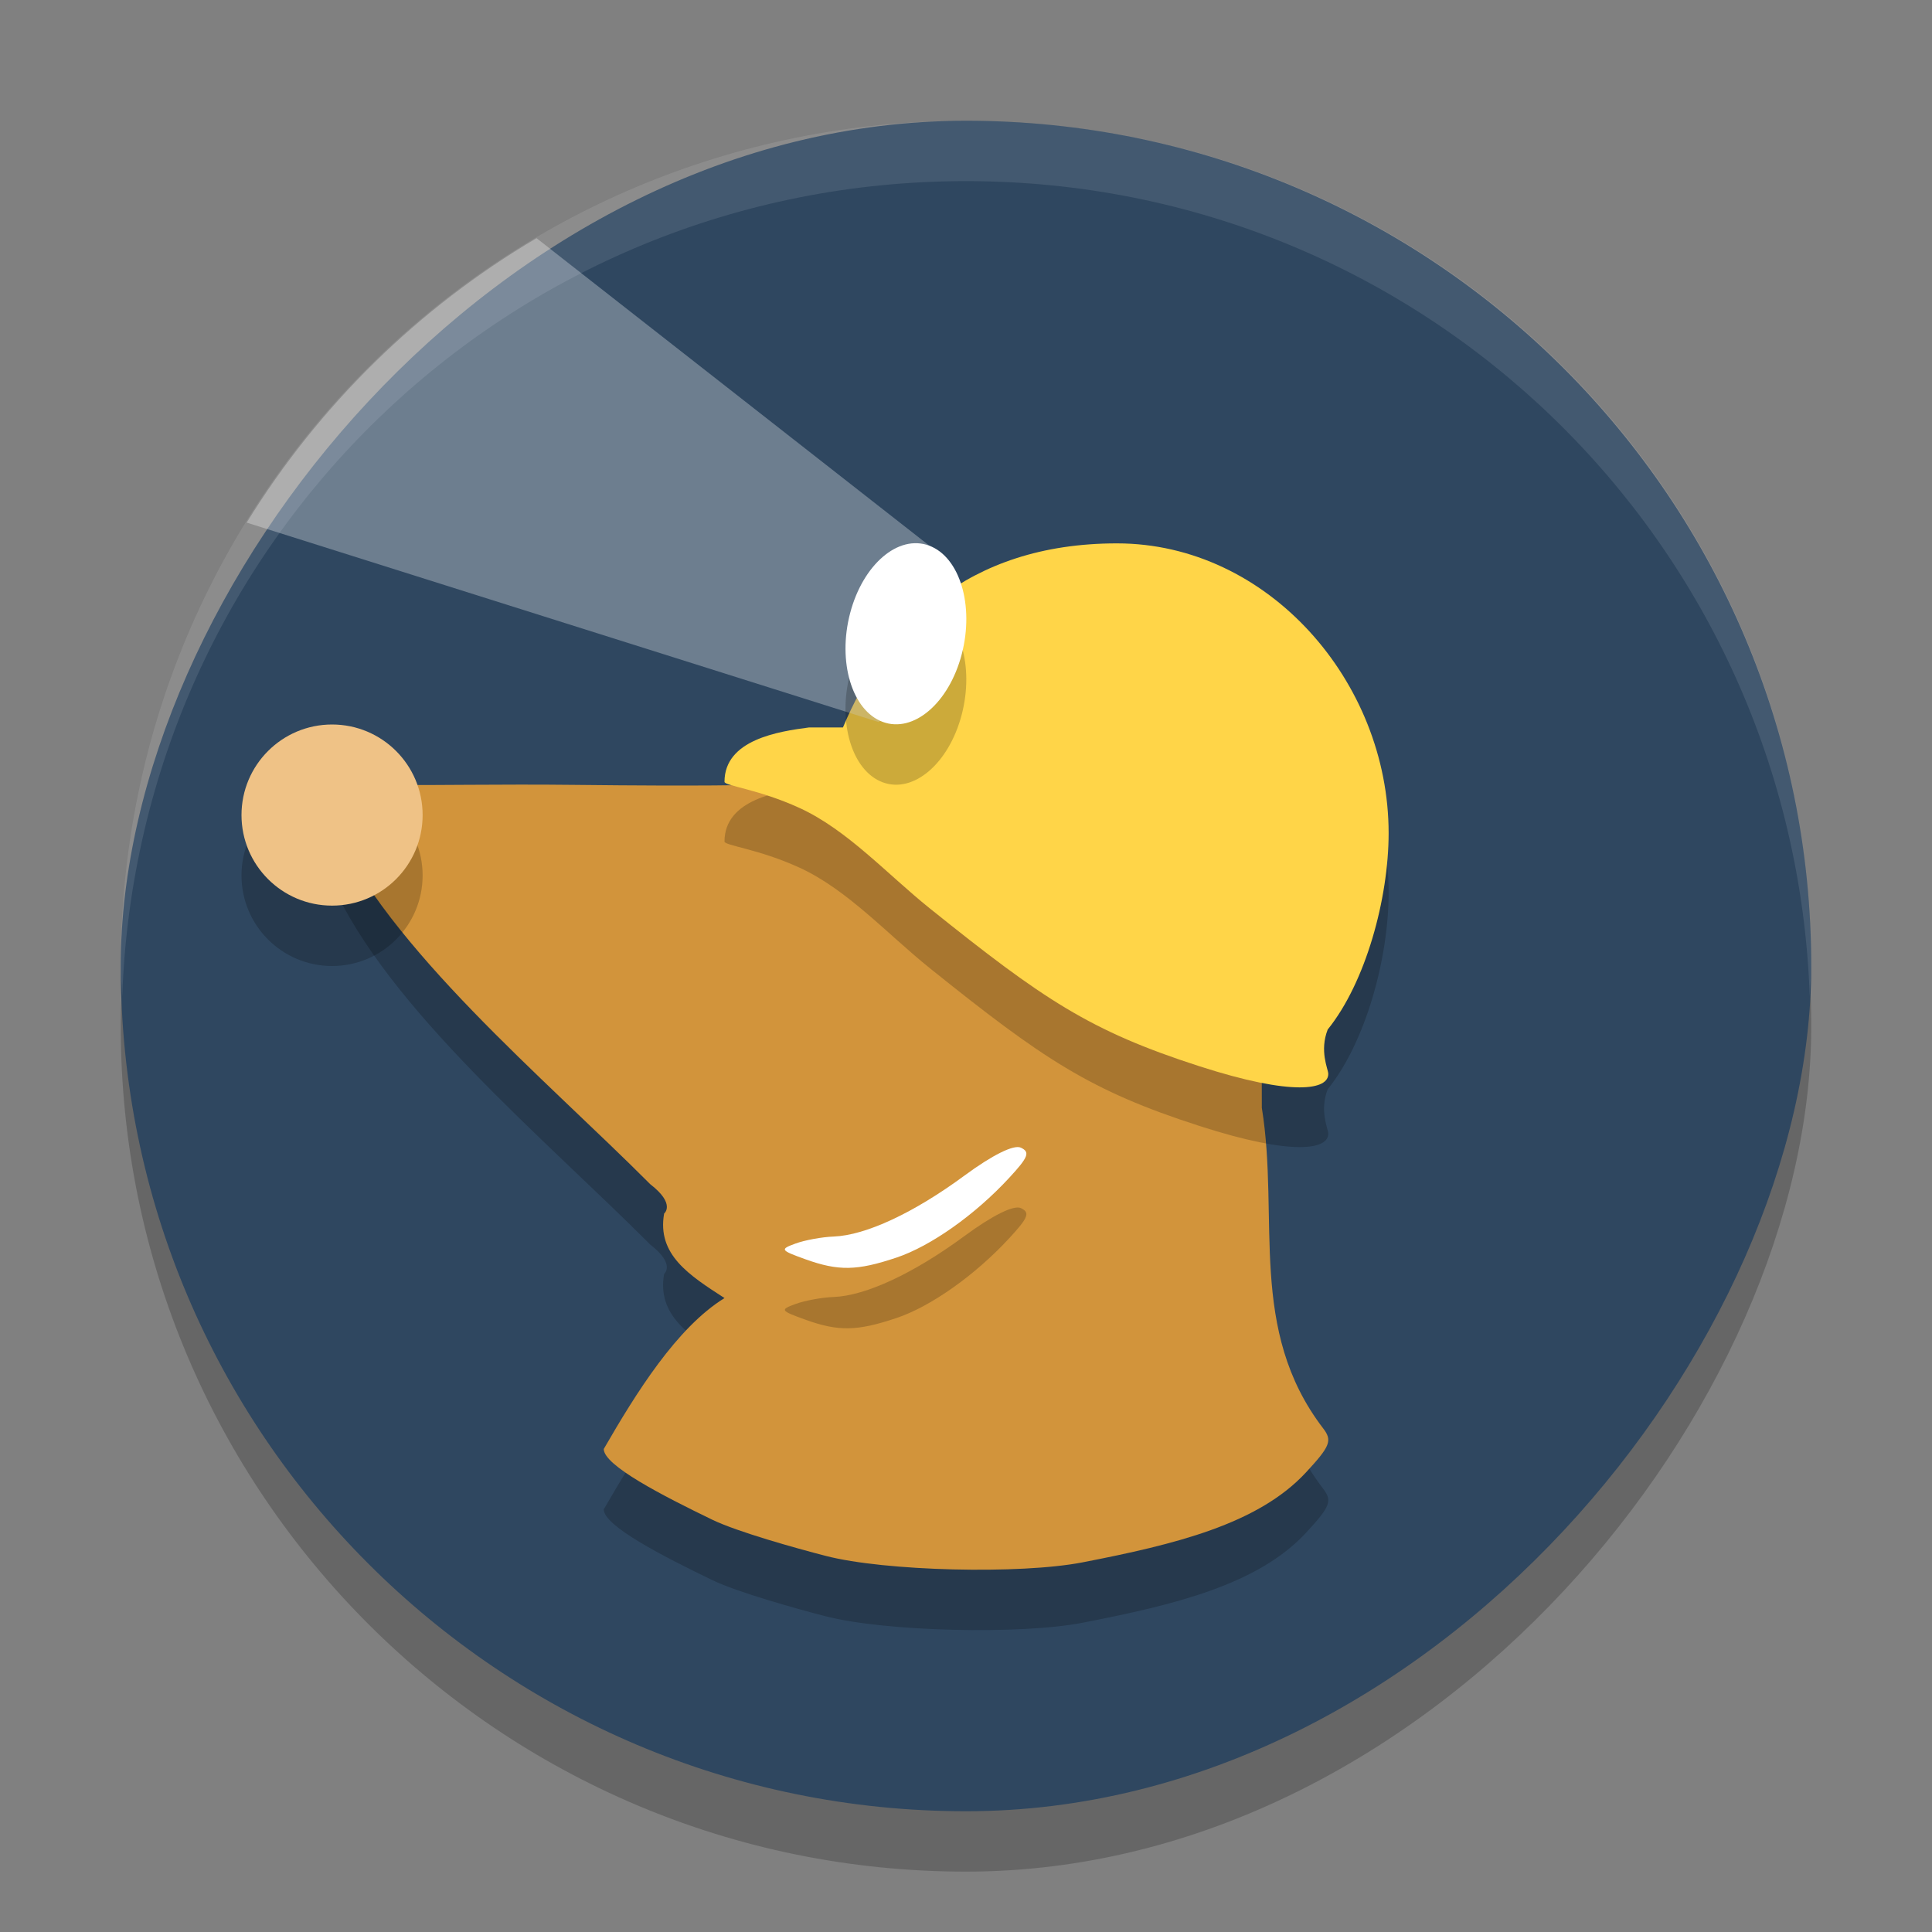
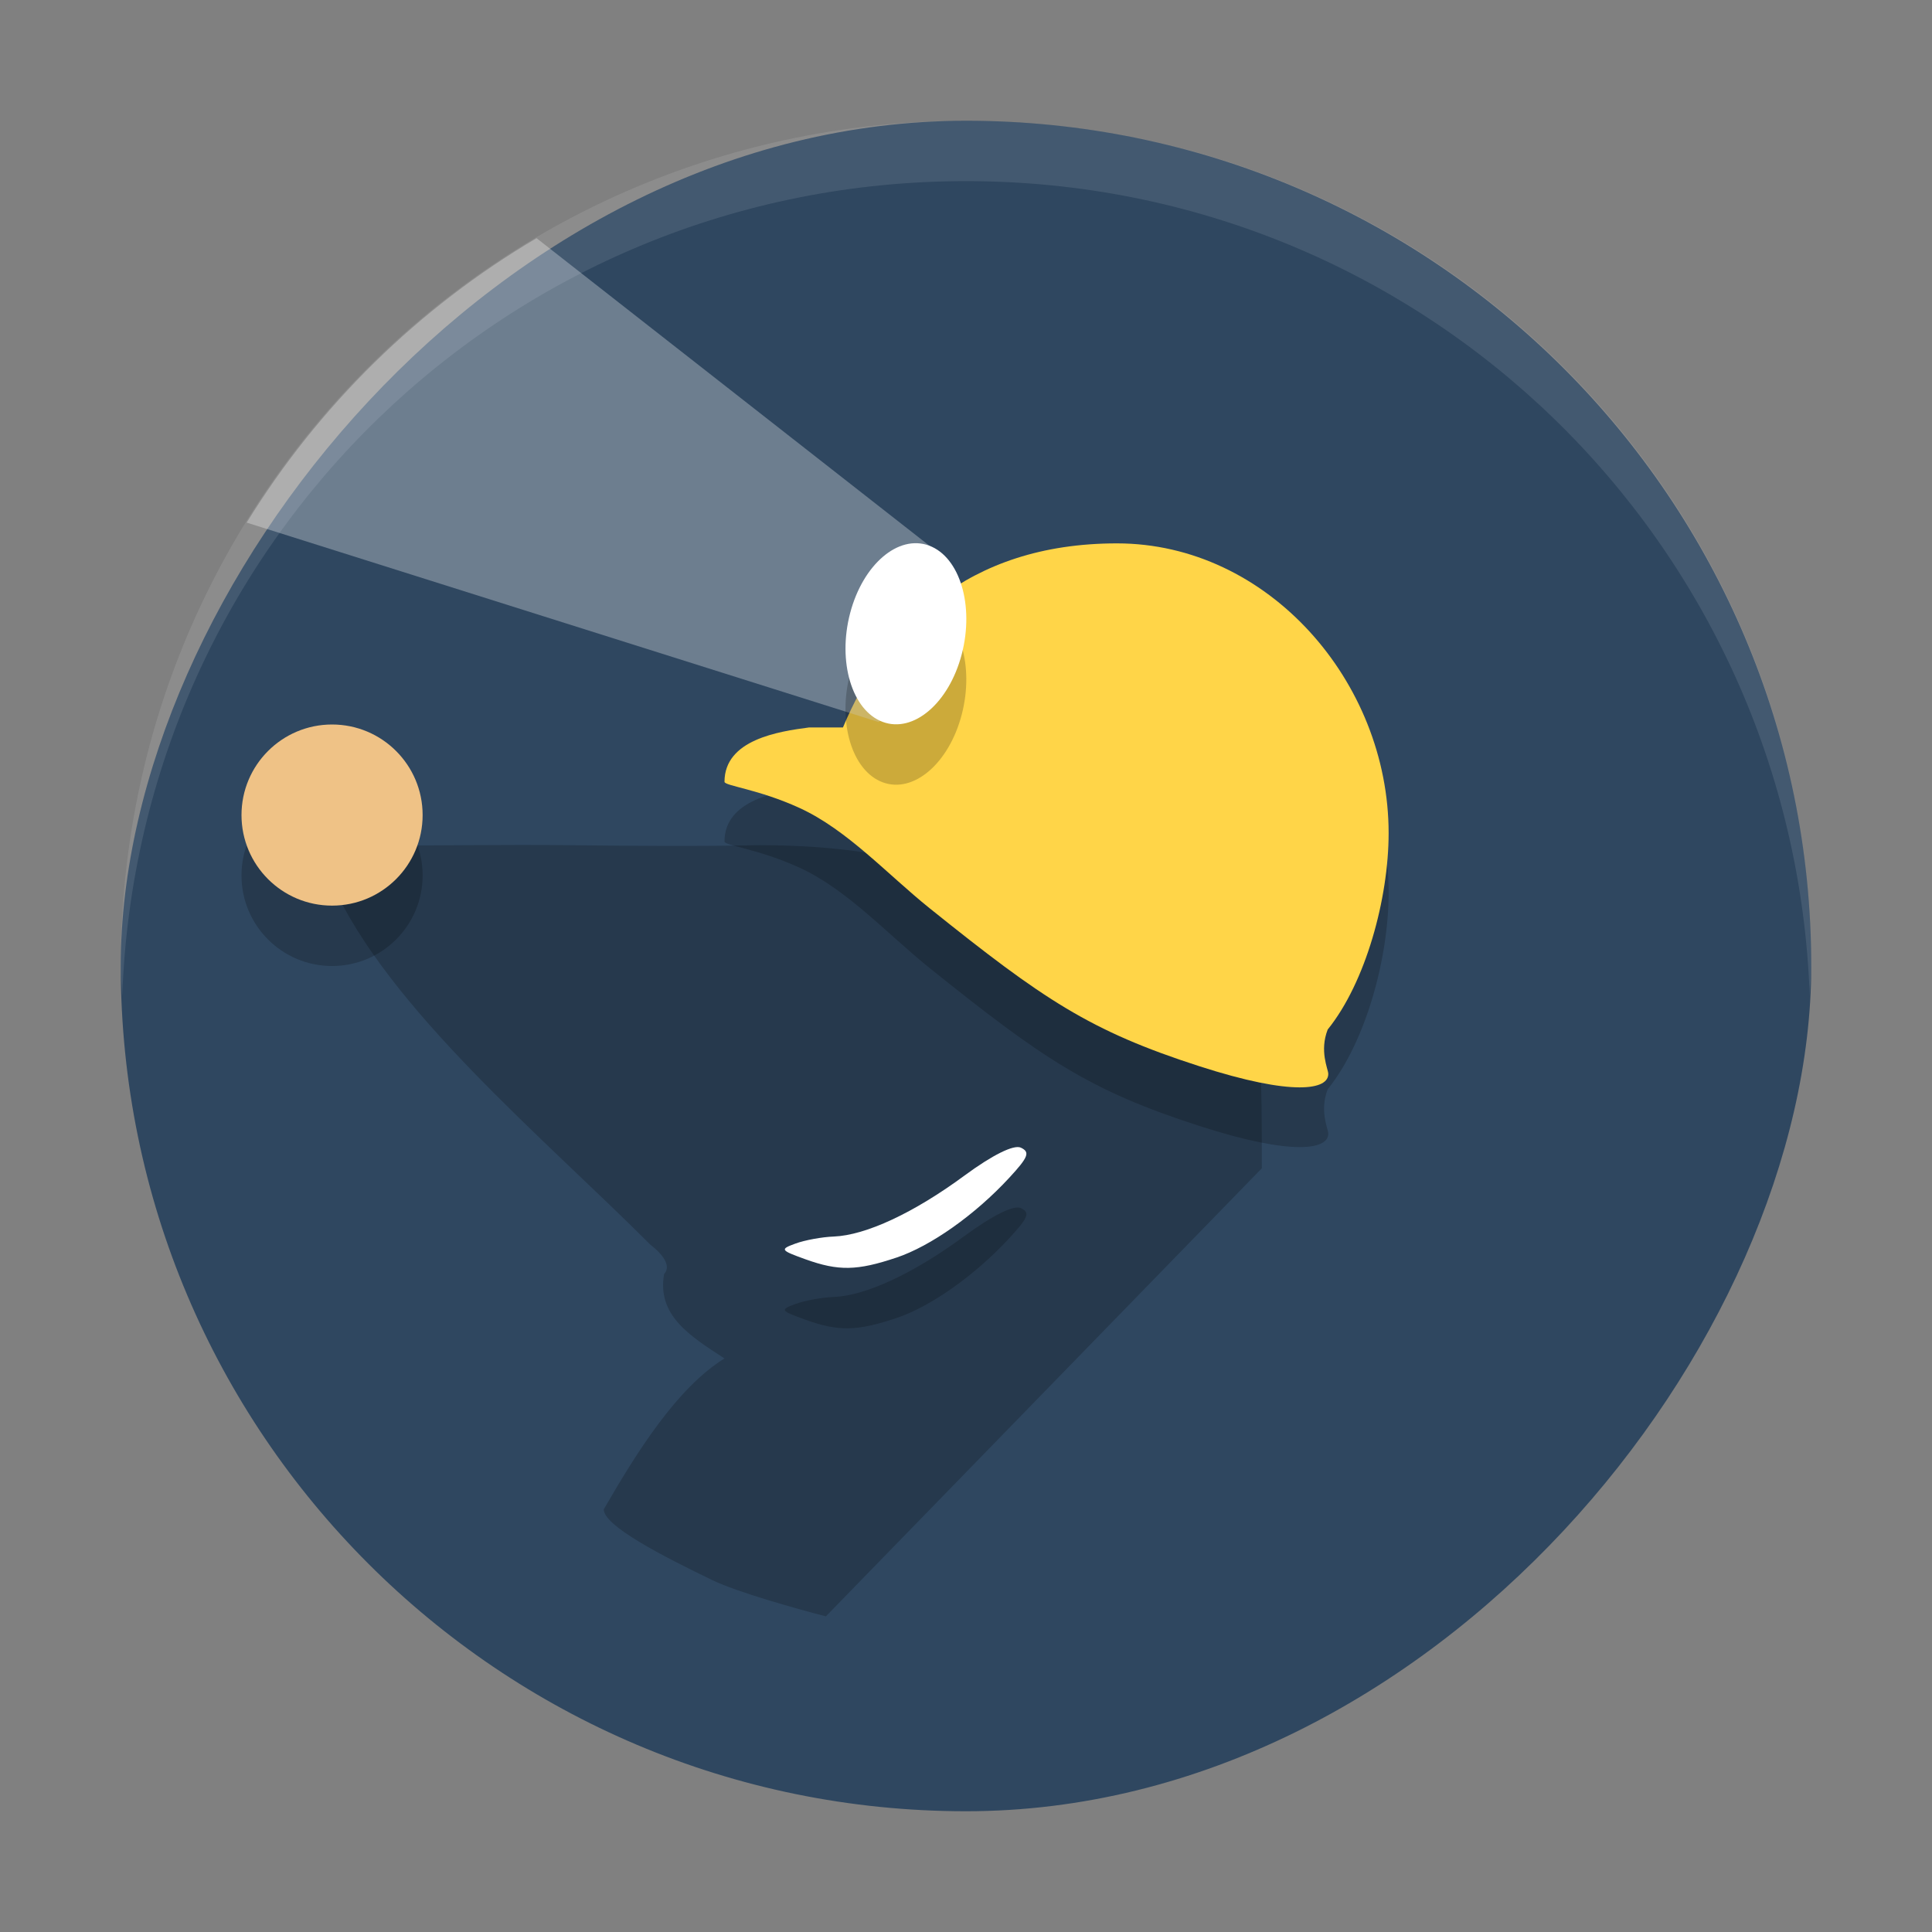
<svg xmlns="http://www.w3.org/2000/svg" width="32" height="32" version="1.1">
  <rect width="100%" height="100%" fill="#808080" stroke="none" />
-   <rect style="opacity:0.2" width="28" height="28" x="-30" y="3" rx="14" ry="14" transform="scale(-1,1)" />
  <rect style="fill:#2f4760" width="28" height="28" x="-30" y="2" rx="14" ry="14" transform="scale(-1,1)" />
-   <path style="opacity:0.2" d="M 13.679,26.772 C 13.174,26.641 12.213,26.371 11.801,26.173 10.966,25.77 10,25.272 10,25 c 0.531,-0.92 1.207,-2.01 2,-2.5 -0.588,-0.38 -1.12,-0.72 -1,-1.4 0,0 0.197,-0.156 -0.229,-0.485 -1.75,-1.756 -4.337,-3.898 -5.271,-5.983 0,-0.538 0.306,-0.654 1.112,-0.632 0.391,0.011 1.696,-0.014 2.9,0 2.174,0.025 2.984,0 2.984,0 0,0 2.273,-0.042 2.966,0.505 1.752,1.385 2.54,1.3 4.007,1.789 C 20.835,16.75 20.9,16.1 20.9,19.35 c 0.297,1.84 -0.237,3.675 1.017,5.31 0.153,0.201 0.116,0.294 -0.286,0.728 -0.795,0.858 -2.17,1.192 -3.698,1.489 -1.035,0.202 -3.282,0.146 -4.254,-0.106 z" />
-   <path style="fill:#d2943b" d="M 13.679,25.771 C 13.174,25.641 12.213,25.371 11.801,25.173 10.966,24.769 10,24.272 10,24 c 0.531,-0.92 1.207,-2.01 2,-2.5 -0.588,-0.38 -1.12,-0.72 -1,-1.4 0,0 0.197,-0.156 -0.229,-0.485 -1.75,-1.756 -4.337,-3.898 -5.271,-5.983 0,-0.538 0.306,-0.654 1.112,-0.632 0.391,0.011 1.696,-0.014 2.9,0 2.174,0.025 2.984,0 2.984,0 0,0 2.273,-0.042 2.966,0.505 1.752,1.385 2.54,1.3 4.007,1.789 C 20.835,15.75 20.9,15.1 20.9,18.35 c 0.297,1.84 -0.237,3.675 1.017,5.31 0.153,0.201 0.116,0.294 -0.286,0.728 -0.795,0.858 -2.17,1.192 -3.698,1.489 -1.035,0.202 -3.282,0.146 -4.254,-0.106 z" />
+   <path style="opacity:0.2" d="M 13.679,26.772 C 13.174,26.641 12.213,26.371 11.801,26.173 10.966,25.77 10,25.272 10,25 c 0.531,-0.92 1.207,-2.01 2,-2.5 -0.588,-0.38 -1.12,-0.72 -1,-1.4 0,0 0.197,-0.156 -0.229,-0.485 -1.75,-1.756 -4.337,-3.898 -5.271,-5.983 0,-0.538 0.306,-0.654 1.112,-0.632 0.391,0.011 1.696,-0.014 2.9,0 2.174,0.025 2.984,0 2.984,0 0,0 2.273,-0.042 2.966,0.505 1.752,1.385 2.54,1.3 4.007,1.789 C 20.835,16.75 20.9,16.1 20.9,19.35 z" />
  <path style="fill:#ffffff" d="m 14.848,20.83 c 0.569,-0.191 1.302,-0.709 1.868,-1.322 0.317,-0.343 0.349,-0.425 0.193,-0.499 -0.116,-0.055 -0.468,0.119 -0.934,0.462 -0.84,0.619 -1.635,0.989 -2.165,1.01 -0.196,0.007 -0.481,0.06 -0.634,0.116 -0.262,0.096 -0.253,0.11 0.166,0.261 0.546,0.196 0.853,0.191 1.505,-0.028 z" />
  <path style="opacity:0.2" d="m 18.5,9.989 c 2.5,0 4.5,2.287 4.5,4.799 0,1.081 -0.379,2.473 -1.009,3.253 -0.139,0.356 0.005,0.65 0.009,0.729 0.013,0.268 -0.572,0.384 -2.138,-0.122 C 18.051,18.064 17.283,17.547 15.398,16.034 14.694,15.468 14.032,14.733 13.244,14.372 12.561,14.059 12,14.006 12,13.938 c 0,-0.7 0.901,-0.835 1.4,-0.9 h 0.562 C 14.649,11.397 16,9.989 18.5,9.989 Z" />
  <path style="fill:#ffd548" d="m 18.5,9 c 2.5,0 4.5,2.287 4.5,4.799 0,1.081 -0.379,2.473 -1.009,3.253 -0.139,0.356 0.005,0.65 0.009,0.729 0.013,0.268 -0.572,0.384 -2.138,-0.122 C 18.051,17.075 17.283,16.557 15.398,15.044 14.694,14.478 14.032,13.744 13.244,13.383 12.561,13.07 12,13.016 12,12.949 c 0,-0.7 0.901,-0.835 1.4,-0.9 h 0.562 C 14.649,10.408 16,9 18.5,9 Z" />
  <circle style="opacity:0.2" cx="-5.5" cy="14.5" r="1.5" transform="scale(-1,1)" />
  <circle style="fill:#efc286" cx="-5.5" cy="13.5" r="1.5" transform="scale(-1,1)" />
  <path style="opacity:0.2" d="m 14.848,21.831 c 0.569,-0.191 1.302,-0.709 1.868,-1.322 0.317,-0.343 0.349,-0.425 0.193,-0.499 -0.116,-0.055 -0.468,0.119 -0.934,0.462 -0.84,0.619 -1.635,0.989 -2.165,1.01 -0.196,0.007 -0.481,0.06 -0.634,0.116 -0.262,0.096 -0.253,0.11 0.166,0.261 0.546,0.196 0.853,0.191 1.505,-0.028 z" />
  <path style="opacity:0.1;fill:#ffffff" d="m 16,2 c 7.756,0 14,6.244 14,14 0,0.169 -0.02,0.333 -0.025,0.5 C 29.711,8.979 23.587,3 16,3 8.413,3 2.289,8.979 2.025,16.5 2.02,16.333 2,16.169 2,16 2,8.244 8.244,2 16,2 Z" />
  <path style="opacity:0.3;fill:#ffffff" d="M 8.887 3.945 C 6.925 5.102 5.279 6.72 4.086 8.656 L 14.551 11.959 L 15.281 11.408 L 15.48 10.203 L 15.533 9.148 L 8.887 3.945 z" />
  <ellipse id="ellipse906" style="opacity:0.2" cx="17.514" cy="5.605" rx=".985" ry="1.51" transform="matrix(0.938,0.347,-0.254,0.967,0,0)" />
  <ellipse style="fill:#ffffff" cx="17.259" cy="4.662" rx=".985" ry="1.51" transform="matrix(0.938,0.347,-0.254,0.967,0,0)" />
</svg>